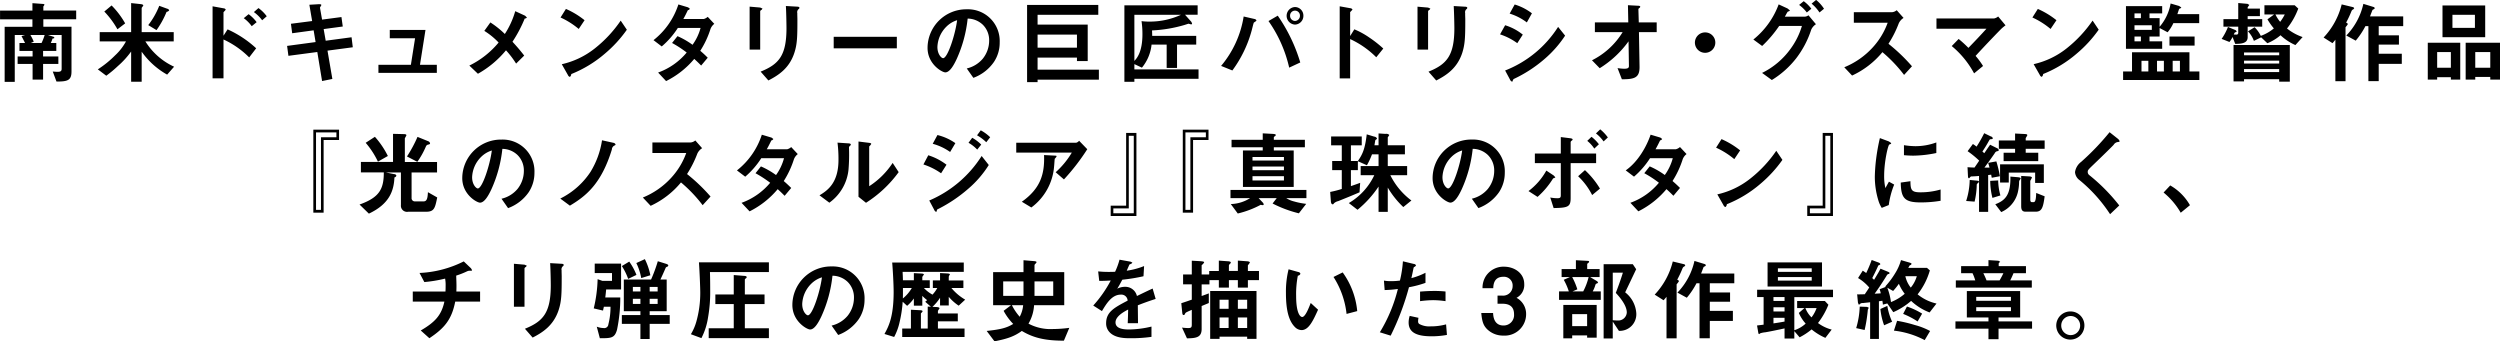
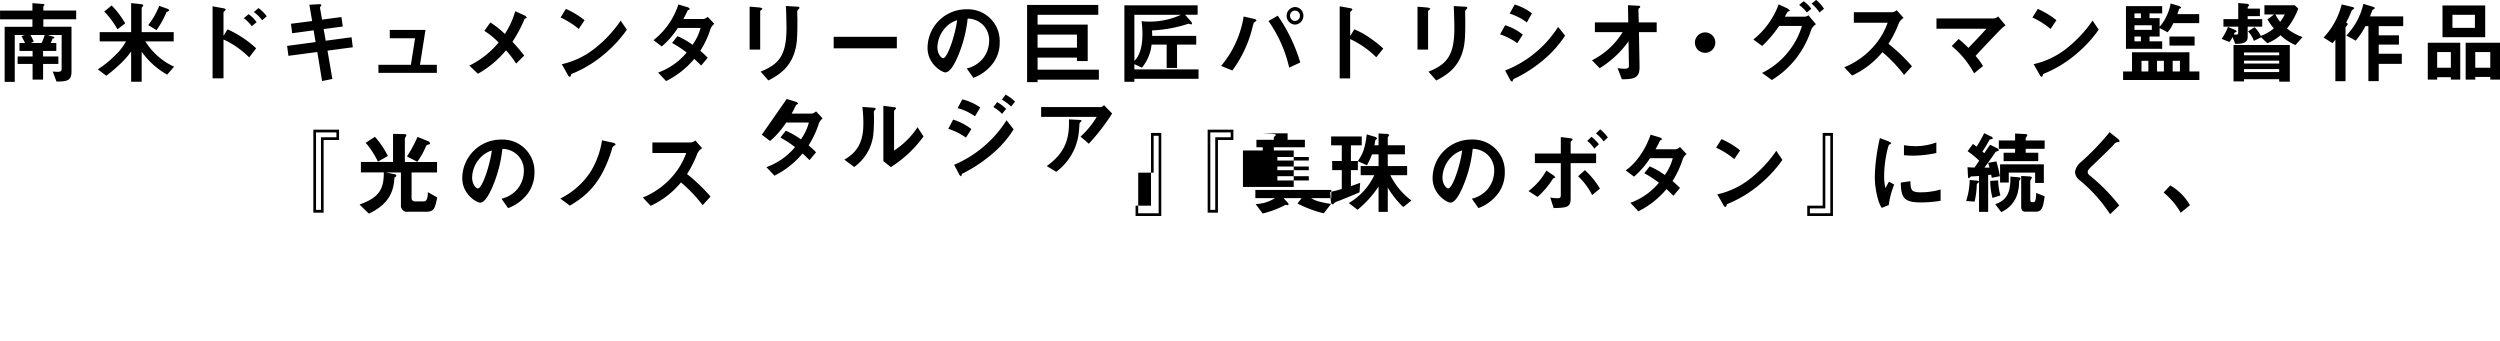
<svg xmlns="http://www.w3.org/2000/svg" id="txt_catch.svg" width="586.03" height="80" viewBox="0 0 586.03 80">
  <defs>
    <style>
      .cls-1 {
        fill-rule: evenodd;
      }
    </style>
  </defs>
-   <path id="シェイプ_5_のコピー_3" data-name="シェイプ 5 のコピー 3" class="cls-1" d="M1316.71,665.181a25.518,25.518,0,0,1-10.37,2.71l1.13,2.132a31.467,31.467,0,0,0,4.87-.81,8.217,8.217,0,0,1,.12,1.707c0,0.7-.02,1.109-0.04,1.323h-7.66v2.369h7.41c-0.69,3.179-2.17,4.8-5.54,6.763l2.02,1.813c3.52-2.347,5.23-4.353,6.06-8.576h5.83v-2.369h-5.56c0-.362.02-0.471,0.02-1.025,0.02-.746-0.04-1.942-0.06-2.708a19.276,19.276,0,0,0,2.64-1.047l0.31-.086h0.67l0.1-.147-0.25-.427-1.7-1.622m11.76,0.554v10.071h2.48v-9a0.554,0.554,0,0,1,.33-0.322l0.21-.3-0.54-.236-2.48-.212m8.49-.15c0.11,1.707.15,4.674,0.15,5.185,0,6.444-1.79,8.47-6.06,10.2l1.81,2.07c2.17-1.13,4.87-2.71,6.1-6.485,0.67-2.071.71-3.755,0.71-7.916,0-.213-0.04-1.174-0.02-1.365a0.955,0.955,0,0,1,.27-0.939,0.435,0.435,0,0,0,.22-0.321c0-.256-0.41-0.277-0.51-0.277l-2.67-.15m16.63,0.109h-6.18v2.217h4.05v1.836h-2.24l-1.13-.4a32.742,32.742,0,0,1-.91,6.848l2.18,0.512c0.06-.362.11-0.47,0.19-0.9h1.56a16.075,16.075,0,0,1-.5,4.118,0.959,0.959,0,0,1-1.14.875,4.613,4.613,0,0,1-1.58-.321l0.72,2.71c2.65,0,3.46-.021,4.02-1.964a36.617,36.617,0,0,0,.77-7.594h-3.52c0.11-.769.13-1.088,0.21-1.879h3.5v-6.057m1.91-.472-1.73,1.047a14.223,14.223,0,0,1,1.48,3.007l1.94-.937a14.273,14.273,0,0,0-1.69-3.117m0.85,9.922v-1.2h1.77v1.2h-1.77m3.94,0v-1.2h1.87v1.2h-1.87m-3.94-2.924v-1.065h1.77v1.065h-1.77m3.94,0v-1.065h1.87v1.065h-1.87m1.91-7.082a35.4,35.4,0,0,1-1.58,4.289h-6.39v7.423h3.89v0.9h-4.35v2.07h4.35v3.542h2.17v-3.542h4.7v-2.07h-4.7v-0.9h3.99v-7.423h-1.47c0.41-.876.81-1.751,1.18-2.624a0.543,0.543,0,0,1,.48-0.384l0.19-.257c0-.129-0.05-0.276-0.61-0.447l-1.85-.577m-3.04-.491-2,.917a13.251,13.251,0,0,1,1.15,3.521l2.14-.661a14.577,14.577,0,0,0-1.29-3.777M1380,668.38v4.545h-4.31v2.262H1380v5.675h-5.87v2.305h14.11v-2.305h-5.64v-5.675h4.62v-2.262h-4.62V669.49c0-.148.02-0.171,0.31-0.384l0.13-.192c0-.236-0.21-0.318-0.61-0.341l-2.43-.193m8.24-2.987h-16.4c0.15,2.176.31,5.911,0.31,7.213a24.706,24.706,0,0,1-.91,6.657,11.913,11.913,0,0,1-1.29,2.987l2.47,0.917a15.568,15.568,0,0,0,1.55-4.822,33.866,33.866,0,0,0,.51-6.166c0-.192,0-3.008-0.06-4.5h13.82v-2.283m9.14,12.419c-0.37,0-1.33-.9-1.33-2.625a7.061,7.061,0,0,1,2.08-4.736,6.125,6.125,0,0,1,2.54-1.537c-0.42,3.329-2.21,8.9-3.29,8.9m5.54-11.458a9.086,9.086,0,0,0-9.18,9.045c0,3.819,3.41,5.74,4.16,5.74,1.08,0,2.04-1.791,2.66-3.115a30.583,30.583,0,0,0,2.58-9.493,5.242,5.242,0,0,1,3.54,1.43,5.079,5.079,0,0,1,1.5,3.733,6.786,6.786,0,0,1-1.5,4.246,6.988,6.988,0,0,1-3.74,2.282l1.54,2.2a10.108,10.108,0,0,0,4.85-3.753,8.2,8.2,0,0,0,1.33-4.545,7.445,7.445,0,0,0-7.74-7.766m16.72,7.509c0.02-.64.02-0.809,0.02-2.454h2.08a8.987,8.987,0,0,1-2.1,2.454m14.28-8.426h-16.78c0.15,1.728.34,5.1,0.34,6.913,0,5.952-1.25,8.193-2.15,9.836l2.27,0.7a13.407,13.407,0,0,0,1.27-3.456,28.7,28.7,0,0,0,.73-4.8l1.04,0.959a9.637,9.637,0,0,0,1.58-1.729v1.687h1.98v-2.3a9.935,9.935,0,0,0,1.12,1,3.587,3.587,0,0,1-.44.384l1.34,1.173-0.75-.044v5.143h-1.6v-3.542l0.22-.235,0.17-.213c0-.17-0.06-0.277-0.62-0.3l-2.11-.109v4.4h-2.04v1.985h14.61v-1.985h-6.24v-1.687h4.66v-1.834h-4.66v-0.618l0.21-.34,0.17-.236c0-.257-0.46-0.3-0.71-0.32l-0.96-.043a10.458,10.458,0,0,0,1.79-2.133v1.812h2.04v-2.027a11.124,11.124,0,0,0,2.33,2.071l1.52-1.41a12.143,12.143,0,0,1-3.23-2.731h2.81v-1.77h-3.43v-0.9l0.14-.319,0.13-.191c0-.194-0.42-0.215-0.65-0.236l-1.66-.086v1.728h-1.69v1.77h1.04a7.243,7.243,0,0,1-1.12,1.559,7.892,7.892,0,0,1-2.02-1.559h1.38V669.6h-1.75v-0.79l0.18-.277,0.19-.236c0-.234-0.31-0.256-0.66-0.277l-1.69-.086V669.6h-2.56c-0.02-.855-0.04-1.238-0.08-1.964h14.34v-2.2m13.11,12.717a12.552,12.552,0,0,1-1.83-2.71h2.64a6.947,6.947,0,0,1-.81,2.71m-3.87-4.887v-3.392h4.76v3.392h-4.76m7.34,0v-3.392h4.39v3.392h-4.39m-2.58-8.363V667.7h-7.12v7.745h4.21l-1.75,1.322a13.5,13.5,0,0,0,2.25,3.072c-1.58.961-3.02,1.3-6.22,1.643l1.83,2.433c3.2-.62,4.72-1.217,6.41-2.433,2.85,1.728,5.78,2.282,9.86,2.282l1.27-3.007a29.707,29.707,0,0,1-3.79.277,11.019,11.019,0,0,1-5.78-1.26,9.716,9.716,0,0,0,1.31-4.329h7.07V667.7h-6.97v-1.558a0.534,0.534,0,0,1,.27-0.447l0.21-.3c0-.171-0.15-0.233-0.56-0.277l-2.5-.212m22.51-.128a16.905,16.905,0,0,1-1.04,2.838c-0.58.019-1.06,0.029-1.5,0.029-0.93,0-1.62-.043-2.47-0.115l0.25,2.219c0.87,0,1.51-.022,2.7-0.086a28.311,28.311,0,0,1-4.1,5.868l2.04,1.3c1.14-1.919,2.39-3.861,4.43-3.861a1.466,1.466,0,0,1,1.59,1.408c-3.13,1.643-5.04,2.645-5.04,5.291a2.965,2.965,0,0,0,.79,2.091c1.31,1.43,3.72,1.43,4.89,1.43a33.638,33.638,0,0,0,4.95-.32v-2.411a23.475,23.475,0,0,1-5.3.682c-1.52,0-3.13-.277-3.13-1.663,0-1.493,2.17-2.6,2.96-3.009-0.02.939-.04,1.985-0.1,3.2h2.41c0-.725-0.04-3.371-0.04-4.2,1.54-.6,2.54-0.961,4.18-1.493l-0.71-2.432c-0.98.448-1.25,0.575-3.68,1.748a2.8,2.8,0,0,0-2.83-2.154,3.955,3.955,0,0,0-1.79.447c0.35-.554.52-0.853,1.19-2.111a42.889,42.889,0,0,0,4.97-.811l0.14-2.389a17.136,17.136,0,0,1-4.07,1.087c0.1-.235.62-1.429,0.64-1.45l0.48-.212,0.21-.237-0.42-.212-2.6-.469m23.45,16.023v-2.477H1496V680.8h-2.12m4.29,0v-2.477h2.18V680.8h-2.18m-4.29-4.5v-2.132H1496V676.3h-2.12m4.29,0v-2.132h2.18V676.3h-2.18m4.37-4.182h-10.86v11.223h2.2v-0.512h6.47v0.512h2.19V672.114m-4.37-7.125v2.433h-2.1v-1.3a0.679,0.679,0,0,1,.31-0.4l0.14-.258c0-.255-0.41-0.3-0.75-0.319l-2.06-.149v2.433h-2.26v0.811h-1.77v-2.092c0-.084.02-0.108,0.31-0.341l0.27-.363c0-.15,0-0.256-1-0.321l-1.89-.106v3.223h-2.04v2.324h2.04v3.583c-0.73.257-1.27,0.449-2.46,0.834l0.21,2.091c0.04,0.363.06,0.682,0.35,0.682,0.15,0,.19-0.042.32-0.319a0.767,0.767,0,0,1,.35-0.342c0.33-.171.89-0.406,1.23-0.554v3.433c0,0.685-.15.834-0.86,0.834a11.794,11.794,0,0,1-1.43-.108l1.16,2.518c2.23-.021,3.44-0.257,3.44-2.2v-5.377c0.98-.406,1.08-0.448,1.68-0.7v-2.262c-0.91.342-1.02,0.385-1.68,0.618v-2.73h1.83v-1h2.2v1.75h2.36v-1.75h2.1v1.75h2.35v-1.75h2.6v-2.132h-2.6V666.1l0.25-.319,0.21-.322c0-.255-0.46-0.3-0.79-0.319l-2.02-.149m24.57,2.773-2.15,1.067a20,20,0,0,1,3.06,8.661l2.5-.661a18.369,18.369,0,0,0-3.41-9.067m-12.68-.725a21.432,21.432,0,0,0-.62,5.546c0,4.055.67,6.551,2.12,8a2.272,2.272,0,0,0,1.54.7c1.69,0,2.73-2.262,3.87-4.78l-1.72-1.578c-0.4,1.023-1.25,3.285-2,3.285-0.42,0-1.42-.767-1.42-4.929a22.494,22.494,0,0,1,.4-4.756,0.667,0.667,0,0,0,.6-0.449,0.556,0.556,0,0,0-.48-0.406l-2.29-.639m28.39,10.923a5.061,5.061,0,0,0-.25,1.536c0,2.177,1.6,3.244,5.34,3.244a19.4,19.4,0,0,0,3.64-.322l-0.2-2.473a13.461,13.461,0,0,1-3.66.469,4.8,4.8,0,0,1-2.65-.576,0.735,0.735,0,0,1-.25-0.64,3.844,3.844,0,0,1,.09-0.79l-2.06-.448m5.66-5.846c-1.11,0-2.15.065-3.23,0.15V674.5a25.388,25.388,0,0,1,3.12-.233,22,22,0,0,1,2.85.233v-2.26a23.138,23.138,0,0,0-2.74-.129m-7.25-6.954a26.5,26.5,0,0,1-.7,4.521,14.439,14.439,0,0,1-2.06.13,8.089,8.089,0,0,1-1.69-.13l0.17,2.221a27.062,27.062,0,0,0,3.1-.256,36.076,36.076,0,0,1-4.23,10.155l2.54,0.788a61.136,61.136,0,0,0,4.29-11.349,24.462,24.462,0,0,0,3.87-1.025v-2.368a15.881,15.881,0,0,1-3.31,1.259c0.15-.6.31-1.366,0.5-2.324a0.409,0.409,0,0,1,.35-0.363l0.25-.3a0.628,0.628,0,0,0-.52-0.339l-2.56-.619m23.72,1.259a4.965,4.965,0,0,0-4.29,2.239,5.065,5.065,0,0,0-.77,2.8h2.52c0.02-.684.1-2.667,2.35-2.667a2.033,2.033,0,0,1,2.19,2.154,2.231,2.231,0,0,1-2.38,2.262h-1.16v1.9h1.16c1.63,0,2.71.684,2.71,2.453a2.437,2.437,0,0,1-2.5,2.646c-1.25,0-2.33-.725-2.41-2.923h-2.77c0.19,2.176.56,2.944,1.33,3.755a5.331,5.331,0,0,0,3.85,1.536,5.024,5.024,0,0,0,5.33-5.034,4.28,4.28,0,0,0-2.25-3.819,3.393,3.393,0,0,0,1.81-3.223c0-2.6-2.37-4.074-4.72-4.074m15.96,13.932v-2.816h3.5v2.816h-3.5m5.74-4.973h-7.82v7.831h2.08v-0.682h3.5v0.532h2.24v-7.681m4.89,3.649c-0.18,0-.77-0.021-1.12-0.064V667.826h2.37c-0.54,1.793-1.29,3.8-1.66,4.736,0.66,0.705,2.58,2.8,2.58,4.589a1.99,1.99,0,0,1-2.17,1.876m3.58-13.186h-6.84v17.412h2.14v-3.97l1.44,2.177a3.891,3.891,0,0,0,4.08-4.076,6.766,6.766,0,0,0-2.61-4.949c0.77-1.621.96-2,2.58-5.42l-0.79-1.174m-14.15,6.379,1.15-.49a16.414,16.414,0,0,0-1.21-2.88h3.85a14.182,14.182,0,0,1-1.27,3.37h-2.52m0.81-7.316v2.069h-3.35v1.877h1.96l-1.46.64a14.23,14.23,0,0,1,1.19,2.73h-2.29v1.985h9.78V672.22h-1.89a7.691,7.691,0,0,0,.64-1.556,0.455,0.455,0,0,1,.42-0.32l0.21-.234-0.23-.278-1.65-.982h2.23v-1.877h-2.91V665.82c0-.085.02-0.105,0.31-0.319l0.14-.214c0-.171-0.1-0.213-0.33-0.234l-2.77-.149m22.71,0.3a17.412,17.412,0,0,1-4.24,7.766l2.08,1.322c0.25-.277.46-0.513,0.69-0.811v9.73h2.37V670.557l0.31-.384,0.23-.341-0.1-.213-0.3-.15a25.249,25.249,0,0,0,1.23-2.625,0.822,0.822,0,0,1,.5-0.511l0.17-.256-0.21-.213-2.73-.662m5.08-.128a15.5,15.5,0,0,1-3.99,7.424l2.2,1.2a18.2,18.2,0,0,0,2.27-3.393h0.71v12.887h2.41v-4.054h5.41v-2.368h-5.41v-2.133h4.75v-2.177h-4.75V670.3h5.74v-2.283h-7.78c0.09-.213.56-1.493,0.6-1.537l0.4-.212,0.13-.212-0.19-.216-2.5-.767m18.52,14.637v-1.3h2.6v0.875c-1.13.213-1.86,0.319-2.6,0.428m8.92-1.409a5.986,5.986,0,0,1-1.43-2.177h2.62a7.881,7.881,0,0,1-1.19,2.177m-8.92-1.387v-0.982h2.6v0.982h-2.6m0-2.474v-0.9h2.6v0.9h-2.6m13.96-2.624h-17.79v1.728h1.52v6.464c-0.34.042-.61,0.085-1.54,0.192l0.33,1.9,0.17,0.127,0.25-.192a5.127,5.127,0,0,1,1.14-.234c0.75-.108,3.14-0.6,4.56-0.917v2.369h2.29v-1.728l1.24,1.448a15.07,15.07,0,0,0,2.81-1.855,13.638,13.638,0,0,0,3.23,1.984l1.48-1.94a9.242,9.242,0,0,1-3.21-1.536,17.764,17.764,0,0,0,2.44-4.289l-0.83-.875h-6.5v1.663h1.71l-1.31,1.132a8.93,8.93,0,0,0,1.6,2.5,7.159,7.159,0,0,1-2.66,1.557v-7.765h9.07v-1.728m-12.92-2.136V668.85h7.93v0.831h-7.93m0-2.047V666.8h7.93v0.831h-7.93m10.34-2.218h-12.76v5.653h12.76v-5.653m17.6,13.7-0.74,2.3a20.233,20.233,0,0,1,7.21,2.221l1.27-2.136a16.11,16.11,0,0,0-3.6-1.407,30.984,30.984,0,0,0-4.14-.981m-8.76-3.327a19.656,19.656,0,0,1-.83,5.035l1.98,0.447a34.383,34.383,0,0,0,.75-4.759l0.22-.469-0.39-.192-1.73-.062m11.07-.024-0.89,1.728a18.548,18.548,0,0,1,3.39,1.773l1.06-1.835a17.385,17.385,0,0,0-3.56-1.666m-4.6-.147-1.62.725a15.094,15.094,0,0,0,.87,3.819l1.88-.834a14.338,14.338,0,0,1-1.13-3.71m1.36-3.5a17.286,17.286,0,0,0,1.35-1.684,10.471,10.471,0,0,0,1.37,2.345,11.17,11.17,0,0,1-3.22,1.944,15.073,15.073,0,0,0-.86-3.372l1.36,0.767m4.14-.788a6.435,6.435,0,0,1-1.27-2.668h2.68a7.425,7.425,0,0,1-1.41,2.668m-9.16-6.487a31.446,31.446,0,0,1-1.29,3.072c-0.29-.212-0.54-0.383-0.81-0.555l-1.1,1.729a10.477,10.477,0,0,1,2.62,2.219c-0.5.789-.69,1.046-1.04,1.579-0.58.016-1.01,0.03-1.37,0.03-0.15,0-.29,0-0.42-0.008l0.19,1.984,0.2,0.448a0.7,0.7,0,0,0,.34-0.235,0.9,0.9,0,0,1,.66-0.151c0.15-.041.98-0.105,1.65-0.191v8.6h2.06v-8.832c0.62-.086.7-0.107,0.81-0.107,0.06,0.361.1,0.617,0.12,0.894l1.04-.277,1.4,2.049a16.426,16.426,0,0,0,4.18-2.645,13.041,13.041,0,0,0,4.33,2.71l1.62-2.09a10.672,10.672,0,0,1-4.43-2.156,16.194,16.194,0,0,0,2.87-5.613l-0.68-.6h-4.38l0.32-.555,0.33-.17,0.12-.192c0-.109-0.1-0.194-0.43-0.3l-2.04-.595a11.862,11.862,0,0,1-1.39,3.114,19.017,19.017,0,0,1-2.31,3.072l0.14,0.086-1.46.555a5.038,5.038,0,0,1,.27.959c-0.45.044-.93,0.065-1.43,0.085,1-1.366,1.91-2.772,2.81-4.223a0.636,0.636,0,0,1,.54-0.407l0.16-.171c0-.127-0.1-0.213-0.43-0.36l-1.71-.7c-0.37.726-.56,1.044-1.5,2.6a4.621,4.621,0,0,1-.43-0.4c0.08-.171.75-1.43,1.33-2.752a0.38,0.38,0,0,1,.35-0.3l0.23-.213a0.727,0.727,0,0,0-.5-0.4l-1.54-.577m24.5,11.99v-0.916h8.14v0.916h-8.14m0-2.409V673.5h8.14v0.92h-8.14m10.3-2.285h-12.5v6.187h5.07v0.918h-7.74v1.708h7.74v2.473h2.36v-2.473h7.86V679.24h-7.86v-0.918h5.07v-6.187m-7.88-2.5c-0.25-.66-0.48-1.129-0.75-1.686h4.7c-0.25.534-.58,1.153-0.89,1.686h-3.06m0.45-4.756v1.406h-6.41v1.664h2.67a10.275,10.275,0,0,1,.64,1.686h-4.55v1.687h17.81v-1.687h-5.06c0.31-.6.54-1.129,0.77-1.686h2.92v-1.664h-6.39V665.67a0.446,0.446,0,0,1,.27-0.3l0.08-.106-0.41-.236-2.34-.147m19.25,17.58a2.229,2.229,0,0,1-2.19-2.262,2.215,2.215,0,1,1,4.43,0,2.216,2.216,0,0,1-2.2,2.262h-0.04m0.04-5.548a3.3,3.3,0,1,0,3.2,3.286,3.254,3.254,0,0,0-3.2-3.286" transform="translate(-1208 -603.906)" />
-   <path id="シェイプ_5_のコピー_2" data-name="シェイプ 5 のコピー 2" class="cls-1" d="M1282.08,653.1V634.948h4.78v1.13h-3.62V653.1h-1.16m5.4-18.8h-6.03v19.456h2.41V636.718h3.62v-2.41m18.39,1.685a30.658,30.658,0,0,1-2.47,4.588l2.43,1.257a19.1,19.1,0,0,0,2.04-3.669,0.727,0.727,0,0,1,.6-0.384c0.23-.064.34-0.129,0.34-0.3a0.719,0.719,0,0,0-.48-0.492l-2.46-1m-9.99-.021-2.16,1.407a19.683,19.683,0,0,1,2.87,4.417l2.33-1.324a20.226,20.226,0,0,0-3.04-4.5m4.25-.7v6.594h-7.53v2.454h5.37c0,3.861-1,5.866-5.69,7.53l2.19,2.135c4.74-2.242,5.85-5.25,5.99-8.494a0.6,0.6,0,0,0,.46-0.4,0.511,0.511,0,0,0-.52-0.363l-1.98-.4h3.56v7.659a1.434,1.434,0,0,0,1.69,1.557h4.18c1.94,0,2.12-.832,2.64-3.35l-2.18-1.238c-0.06,1.2-.17,2.156-0.98,2.156h-2.04a0.748,0.748,0,0,1-.81-0.811v-5.973h5.97v-2.454h-7.55v-5.548l0.21-.386,0.16-.318c0-.256-0.39-0.277-0.56-0.277l-2.58-.065m19.87,12.8c-0.37,0-1.33-.9-1.33-2.625a7.061,7.061,0,0,1,2.08-4.736,6.131,6.131,0,0,1,2.54-1.536c-0.42,3.329-2.21,8.9-3.29,8.9m5.54-11.458a9.087,9.087,0,0,0-9.18,9.046c0,3.819,3.41,5.739,4.16,5.739,1.08,0,2.04-1.79,2.66-3.114a30.6,30.6,0,0,0,2.58-9.494,5.231,5.231,0,0,1,3.54,1.43,5.08,5.08,0,0,1,1.5,3.734,6.781,6.781,0,0,1-1.5,4.244,6.978,6.978,0,0,1-3.74,2.283l1.54,2.2a10.112,10.112,0,0,0,4.85-3.754,8.2,8.2,0,0,0,1.33-4.545,7.445,7.445,0,0,0-7.74-7.766m23.58,0.171a19.745,19.745,0,0,1-2.7,7.4,18.1,18.1,0,0,1-7.08,6.252l2.25,1.663c3.79-2.262,7.37-5.12,9.84-13.165a1.061,1.061,0,0,1,.5-0.873c0.33-.171.36-0.171,0.36-0.3a0.611,0.611,0,0,0-.46-0.386l-2.71-.6m21.87,0.042a1.964,1.964,0,0,1-1.09.469h-8.97v2.478h7.93a17.151,17.151,0,0,1-3.54,5.823,18.4,18.4,0,0,1-6.63,4.608l1.83,1.943a20.108,20.108,0,0,0,7.11-5.485,33.03,33.03,0,0,1,5.08,5.335l1.85-2.026a41.407,41.407,0,0,0-5.51-5.271,25.544,25.544,0,0,0,2.41-4.781,2.917,2.917,0,0,1,1.13-1.279l-1.6-1.814m15.59-1.344a17.5,17.5,0,0,1-5.83,8.364l1.94,1.473a19.583,19.583,0,0,0,3.76-4.332h5.33a12.043,12.043,0,0,1-1.87,3.947,18.748,18.748,0,0,0-3.54-2.027l-1.27,1.6a27.213,27.213,0,0,1,3.44,2.238,15.659,15.659,0,0,1-6.71,4.7l1.88,2a20.507,20.507,0,0,0,6.59-5.205c0.88,0.788,1.27,1.215,1.63,1.558l1.54-1.835c-0.73-.725-1.23-1.173-1.75-1.622a21.548,21.548,0,0,0,2.39-5.12,2.8,2.8,0,0,1,.9-1.2l-1.54-1.644a2.447,2.447,0,0,1-.94.513h-4.79c0.42-.725.82-1.557,1.07-2.07a0.637,0.637,0,0,0,.47-0.339l-0.41-.321-2.29-.684m17.74,1.857a30.7,30.7,0,0,1,.23,4.032c0,5.314-2.45,7.125-4.45,8.322l2.31,1.728a10.873,10.873,0,0,0,4.49-7.746,42.82,42.82,0,0,0,.11-5.247l0.14-.278a0.524,0.524,0,0,0,.29-0.322c0-.232-0.22-0.3-0.6-0.318l-2.52-.171m4.92-.256v12.95l1.76,1.409a27.94,27.94,0,0,0,7.66-7.19l-1.41-2.155a18.679,18.679,0,0,1-5.5,5.461v-9.322l0.25-.257,0.23-.321c0-.213-0.39-0.255-0.58-0.277l-2.41-.3m28.87,3.391a27.1,27.1,0,0,1-12.28,10.434l1.11,2.092a1.064,1.064,0,0,0,.48.574c0.1,0,.14-0.106.2-0.383a0.463,0.463,0,0,1,.36-0.319,34.015,34.015,0,0,0,6.99-4.715,24.294,24.294,0,0,0,4.81-5.568l-1.67-2.115m-12.51-.17-1.14,2.156a15.412,15.412,0,0,1,4.14,2.07l1.27-2.006a13.775,13.775,0,0,0-4.27-2.22m10.3-4.1-0.87,1.174a8.639,8.639,0,0,1,2.04,1.6l0.94-1.174a9.27,9.27,0,0,0-2.11-1.6m-8.15-.64-1.11,2.049a12.93,12.93,0,0,1,4.08,1.92l1.23-2.07a12.476,12.476,0,0,0-4.2-1.9m10.15-1.108-0.87,1.173a10.406,10.406,0,0,1,2.16,1.622l0.92-1.174a9.931,9.931,0,0,0-2.21-1.621m14.84,5.8c0.16,4.438-.82,7.83-5.21,10.945l2.23,1.344a13.248,13.248,0,0,0,5.33-9.6c0.04-.279.12-1.772,0.16-1.813l0.31-.363,0.11-.192c0-.171-0.06-0.171-0.5-0.193l-2.43-.128m8.21-3.35a1.223,1.223,0,0,1-.72.469h-14.01v2.3h13.03a19.594,19.594,0,0,1-3.79,4.608l1.94,1.686a49.512,49.512,0,0,0,5.47-7.084l-1.92-1.984m8.03,16.984v-1.132h3.62V635.736h1.17v18.158h-4.79m5.41-18.819h-2.41v17.047h-3.62v2.412h6.03V635.075m11.49,18.029V634.948h4.79v1.13h-3.63V653.1h-1.16m5.41-18.8h-6.03v19.456h2.41V636.718h3.62v-2.41m22.95,14.124h-17.8v1.92h4.6a8.864,8.864,0,0,1-4.53,1.386l1.64,2.218a22.526,22.526,0,0,0,5.39-2.047,1.36,1.36,0,0,0,.44.086,0.217,0.217,0,0,0,.25-0.236l-0.13-.277-1.06-1.13h4.24l-0.97,1.259a27.951,27.951,0,0,0,6.16,2.3l1.72-2.218a17.409,17.409,0,0,1-2.81-.555,6.192,6.192,0,0,1-1.87-.79h4.73v-1.92m-12.64-2.221v-1h7.37v1h-7.37m0-2.409v-0.853h7.37V643.8h-7.37m0-2.263v-0.831h7.37v0.831h-7.37m2.4-6.377v1.514h-7.31v1.75H1504v0.746h-4.64v8.555h11.9v-8.555h-4.66v-0.746h7.28v-1.75h-7.28V636.1a0.383,0.383,0,0,1,.27-0.256l0.21-.254c0-.192-0.25-0.278-0.75-0.3l-2.33-.126m27.15,0.02v2.774h-0.96l0.19-1.153a0.69,0.69,0,0,1,.31-0.256l0.1-.191a0.819,0.819,0,0,0-.66-0.429l-1.75-.531c-0.38,3.242-.92,4.629-2.08,6.25h-1.63v-3.669h2.54v-2.091h-7.18v2.091h2.5v3.669h-2.25v2.135h2.25V648.2a23.625,23.625,0,0,1-2.72.7l0.16,2.176c0.02,0.234.08,0.726,0.44,0.726,0.1,0,.12-0.021.33-0.277a2.187,2.187,0,0,1,.94-0.47c2.02-.81,3.14-1.258,5.01-2.07l0.15-2.22c-0.87.321-1.23,0.449-2.17,0.769v-3.754h1.63V641.69l2.12,0.959a17.742,17.742,0,0,0,1.19-2.56h1.54v2.752h-4.19v2.135h3.19a14.95,14.95,0,0,1-5.97,6.529l2.04,1.578a24.815,24.815,0,0,0,4.93-5.442v5.931h2.16v-5.694a20.828,20.828,0,0,0,3.64,4.564l1.9-1.536a16.592,16.592,0,0,1-4.94-5.93h3.94v-2.135h-4.54v-2.752h4.02v-2.133h-4.02V636.1l0.19-.276,0.17-.278a0.99,0.99,0,0,0-.9-0.256l-1.62-.106m16.31,12.887c-0.38,0-1.33-.9-1.33-2.625a7.061,7.061,0,0,1,2.08-4.736,6.131,6.131,0,0,1,2.54-1.536c-0.42,3.329-2.21,8.9-3.29,8.9m5.54-11.458a9.087,9.087,0,0,0-9.18,9.046c0,3.819,3.41,5.739,4.16,5.739,1.08,0,2.04-1.79,2.66-3.114a30.6,30.6,0,0,0,2.58-9.494,5.247,5.247,0,0,1,3.54,1.43,5.08,5.08,0,0,1,1.5,3.734,6.781,6.781,0,0,1-1.5,4.244,6.978,6.978,0,0,1-3.74,2.283l1.54,2.2a10.112,10.112,0,0,0,4.85-3.754,8.2,8.2,0,0,0,1.33-4.545,7.445,7.445,0,0,0-7.74-7.766m17.48,7.276a15.231,15.231,0,0,1-4.18,4.8l2.12,1.365a19.185,19.185,0,0,0,3.58-4.226,0.441,0.441,0,0,1,.35-0.192l0.25-.171-0.39-.427-1.73-1.151m9.05-.106-1.6,1.428a15.973,15.973,0,0,1,3.29,4.417l1.83-1.515a19.936,19.936,0,0,0-3.52-4.33m-5.66-7.745V639.9h-6.08v2.241h6.08v7.53c0,0.534-.14.705-0.83,0.705a9.646,9.646,0,0,1-1.64-.171l0.79,2.474c3.37-.063,3.99-0.277,3.99-2.368v-8.17h5.97V639.9h-5.97v-2.751l0.17-.236a0.419,0.419,0,0,0,.29-0.3c0-.105-0.08-0.235-0.56-0.3l-2.21-.277m7.2-.064-1,.958a7.56,7.56,0,0,1,1.65,1.814l1.08-1.023a9.5,9.5,0,0,0-1.73-1.749m2.04-1.75-1,.96a8.829,8.829,0,0,1,1.79,1.878l1-.938a10.073,10.073,0,0,0-1.79-1.9m11.81,1.258c-0.9,2.668-2.89,6.316-5.83,8.364l1.94,1.473a19.583,19.583,0,0,0,3.76-4.332h5.33a12.043,12.043,0,0,1-1.87,3.947,18.748,18.748,0,0,0-3.54-2.027l-1.27,1.6a26.265,26.265,0,0,1,3.43,2.238,15.456,15.456,0,0,1-6.69,4.7l1.87,2a20.507,20.507,0,0,0,6.59-5.205c0.88,0.788,1.27,1.215,1.63,1.558l1.54-1.835c-0.73-.725-1.23-1.173-1.75-1.622a21.548,21.548,0,0,0,2.39-5.12,2.8,2.8,0,0,1,.9-1.2l-1.54-1.644a2.447,2.447,0,0,1-.94.513h-4.79c0.42-.725.82-1.557,1.07-2.07a0.663,0.663,0,0,0,.48-0.339l-0.42-.321-2.29-.684m29.46,3.778a29.232,29.232,0,0,1-6.1,6.528,19.132,19.132,0,0,1-7.72,3.69l1.46,2.56a0.646,0.646,0,0,0,.46.406,0.918,0.918,0,0,0,.31-0.66,27.916,27.916,0,0,0,7.85-4.759,29.84,29.84,0,0,0,5.18-5.633l-1.44-2.132m-12.84-2.731-1.27,2a18.688,18.688,0,0,1,4.27,2.689l1.37-2.049a19.167,19.167,0,0,0-4.37-2.645m20.72,17.367v-1.132h3.62V635.736h1.17v18.158h-4.79m5.41-18.819h-2.41v17.047h-3.62v2.412h6.03V635.075m18.16,11.308-2.27.321c0.06,3.6.85,4.65,4.64,4.65a27.739,27.739,0,0,0,4.7-.383v-2.645a16.634,16.634,0,0,1-4.74.66c-2.11,0-2.31-.575-2.33-2.6m6.07-9.09a14.2,14.2,0,0,1-4.93.876,17.85,17.85,0,0,1-2.66-.236v2.348c1.1,0.107,2.06.107,2.22,0.107a27.339,27.339,0,0,0,5.37-.617v-2.478m-13.23-1.024a45.163,45.163,0,0,0-.88,4.867,40.1,40.1,0,0,0-.31,4.2,19.131,19.131,0,0,0,.85,5.609,6.742,6.742,0,0,0,.77,1.687l1.65-.661a19.379,19.379,0,0,1,1.27-4.8l-1.23-.683c-0.46.834-.58,1.046-0.83,1.5a12.073,12.073,0,0,1-.29-2.923c0-3.223.89-7.084,1.2-7.276l0.36-.15,0.1-.192-0.54-.383-2.12-.791m27.73,9.922-1.87.106a16.919,16.919,0,0,0,.52,3.991l1.87-.576a13.373,13.373,0,0,1-.52-3.521m-6.68-.106a16.983,16.983,0,0,1-.83,4.928l1.98,0.15a19.349,19.349,0,0,0,.5-3.777,0.534,0.534,0,0,1,.31-0.576l0.21-.277c0-.236-0.17-0.257-0.6-0.3l-1.57-.15m9.54-.79c0.1,4.2-1.15,5.59-3.54,6.487l1.39,1.835a6.8,6.8,0,0,0,3.87-4.545,10.793,10.793,0,0,0,.32-2.539,0.751,0.751,0,0,1,.2-0.49l0.17-.3c0-.257-0.5-0.278-0.65-0.3l-1.76-.149m2.53-.149v7.082c0,0.961.32,1.3,1.06,1.3h2.31c1.46,0,1.77-.918,2.13-3.606l-1.98-.79c-0.04.94-.08,2.156-0.6,2.156h-0.38c-0.31,0-.41-0.235-0.41-0.577V646.3l0.21-.4,0.18-.342c0-.256-0.52-0.3-0.64-0.3l-1.88-.107m5.31-2.73h-10.26v4.267h2.04v-2.326h6.18v2.433h2.04v-4.374m-6.74-7.214v1.622h-3.81v1.964h3.81v0.917h-2.69v1.962h8.12v-1.962h-2.94v-0.917h4.44v-1.964h-4.44v-0.555l0.21-.342,0.17-.318c0-.256-0.27-0.277-0.69-0.3l-2.18-.108m-7.24-.083a29.329,29.329,0,0,1-1.79,3.156,8.364,8.364,0,0,0-.86-0.619l-1.24,1.686a21.736,21.736,0,0,1,2.72,2.219c-0.6.9-.77,1.132-1.1,1.622-0.63-.021-1.08-0.042-1.64-0.086l0.1,1.985c0.02,0.4.06,0.6,0.23,0.6,0.1,0,.1-0.023.27-0.236a0.488,0.488,0,0,1,.45-0.191c0.59-.021.67-0.021,1.65-0.107v8.426h2.14v-8.64c0.17-.021.4-0.042,0.71-0.086,0.04,0.257.08,0.471,0.13,0.726l1.91-.363a29.036,29.036,0,0,0-.83-3.477l-1.92.341c0.19,0.64.21,0.705,0.32,1.11h-1.19c0.67-.9,1.25-1.685,2.39-3.328a0.863,0.863,0,0,1,.79-0.533l0.21-.215a0.864,0.864,0,0,0-.52-0.51l-1.54-.771c-0.79,1.11-.94,1.366-1.37,1.986l-0.44-.384c0.73-1.132.83-1.259,1.52-2.5,0.21-.362.21-0.383,0.54-0.4,0.19-.021.37-0.021,0.37-0.237a0.545,0.545,0,0,0-.43-0.4l-1.58-.767m29.39-.236a58.808,58.808,0,0,1-6.66,6.955,3.672,3.672,0,0,0-1.44,2.391,2.528,2.528,0,0,0,1.04,1.876,34.949,34.949,0,0,1,7.18,8l2.15-2.048a43,43,0,0,0-7.04-7.127,0.91,0.91,0,0,1-.35-0.746c0-.405.1-0.513,1.48-1.835,2.14-2.049,4.16-4.032,4.59-4.5a1.371,1.371,0,0,1,.86-0.642c0.48-.062.54-0.062,0.54-0.234a1.3,1.3,0,0,0-.44-0.575l-1.91-1.516m14.22,12.481-1.56,1.664a17.306,17.306,0,0,1,4.02,4.736l2.16-1.769a12.379,12.379,0,0,0-4.62-4.631" transform="translate(-1208 -603.906)" />
+   <path id="シェイプ_5_のコピー_2" data-name="シェイプ 5 のコピー 2" class="cls-1" d="M1282.08,653.1V634.948h4.78v1.13h-3.62V653.1h-1.16m5.4-18.8h-6.03v19.456h2.41V636.718h3.62v-2.41m18.39,1.685a30.658,30.658,0,0,1-2.47,4.588l2.43,1.257a19.1,19.1,0,0,0,2.04-3.669,0.727,0.727,0,0,1,.6-0.384c0.23-.064.34-0.129,0.34-0.3a0.719,0.719,0,0,0-.48-0.492l-2.46-1m-9.99-.021-2.16,1.407a19.683,19.683,0,0,1,2.87,4.417l2.33-1.324a20.226,20.226,0,0,0-3.04-4.5m4.25-.7v6.594h-7.53v2.454h5.37c0,3.861-1,5.866-5.69,7.53l2.19,2.135c4.74-2.242,5.85-5.25,5.99-8.494a0.6,0.6,0,0,0,.46-0.4,0.511,0.511,0,0,0-.52-0.363l-1.98-.4h3.56v7.659a1.434,1.434,0,0,0,1.69,1.557h4.18c1.94,0,2.12-.832,2.64-3.35l-2.18-1.238c-0.06,1.2-.17,2.156-0.98,2.156h-2.04a0.748,0.748,0,0,1-.81-0.811v-5.973h5.97v-2.454h-7.55v-5.548l0.21-.386,0.16-.318c0-.256-0.39-0.277-0.56-0.277l-2.58-.065m19.87,12.8c-0.37,0-1.33-.9-1.33-2.625a7.061,7.061,0,0,1,2.08-4.736,6.131,6.131,0,0,1,2.54-1.536c-0.42,3.329-2.21,8.9-3.29,8.9m5.54-11.458a9.087,9.087,0,0,0-9.18,9.046c0,3.819,3.41,5.739,4.16,5.739,1.08,0,2.04-1.79,2.66-3.114a30.6,30.6,0,0,0,2.58-9.494,5.231,5.231,0,0,1,3.54,1.43,5.08,5.08,0,0,1,1.5,3.734,6.781,6.781,0,0,1-1.5,4.244,6.978,6.978,0,0,1-3.74,2.283l1.54,2.2a10.112,10.112,0,0,0,4.85-3.754,8.2,8.2,0,0,0,1.33-4.545,7.445,7.445,0,0,0-7.74-7.766m23.58,0.171a19.745,19.745,0,0,1-2.7,7.4,18.1,18.1,0,0,1-7.08,6.252l2.25,1.663c3.79-2.262,7.37-5.12,9.84-13.165a1.061,1.061,0,0,1,.5-0.873c0.33-.171.36-0.171,0.36-0.3a0.611,0.611,0,0,0-.46-0.386l-2.71-.6m21.87,0.042a1.964,1.964,0,0,1-1.09.469h-8.97v2.478h7.93a17.151,17.151,0,0,1-3.54,5.823,18.4,18.4,0,0,1-6.63,4.608l1.83,1.943a20.108,20.108,0,0,0,7.11-5.485,33.03,33.03,0,0,1,5.08,5.335l1.85-2.026a41.407,41.407,0,0,0-5.51-5.271,25.544,25.544,0,0,0,2.41-4.781,2.917,2.917,0,0,1,1.13-1.279l-1.6-1.814m15.59-1.344l1.94,1.473a19.583,19.583,0,0,0,3.76-4.332h5.33a12.043,12.043,0,0,1-1.87,3.947,18.748,18.748,0,0,0-3.54-2.027l-1.27,1.6a27.213,27.213,0,0,1,3.44,2.238,15.659,15.659,0,0,1-6.71,4.7l1.88,2a20.507,20.507,0,0,0,6.59-5.205c0.88,0.788,1.27,1.215,1.63,1.558l1.54-1.835c-0.73-.725-1.23-1.173-1.75-1.622a21.548,21.548,0,0,0,2.39-5.12,2.8,2.8,0,0,1,.9-1.2l-1.54-1.644a2.447,2.447,0,0,1-.94.513h-4.79c0.42-.725.82-1.557,1.07-2.07a0.637,0.637,0,0,0,.47-0.339l-0.41-.321-2.29-.684m17.74,1.857a30.7,30.7,0,0,1,.23,4.032c0,5.314-2.45,7.125-4.45,8.322l2.31,1.728a10.873,10.873,0,0,0,4.49-7.746,42.82,42.82,0,0,0,.11-5.247l0.14-.278a0.524,0.524,0,0,0,.29-0.322c0-.232-0.22-0.3-0.6-0.318l-2.52-.171m4.92-.256v12.95l1.76,1.409a27.94,27.94,0,0,0,7.66-7.19l-1.41-2.155a18.679,18.679,0,0,1-5.5,5.461v-9.322l0.25-.257,0.23-.321c0-.213-0.39-0.255-0.58-0.277l-2.41-.3m28.87,3.391a27.1,27.1,0,0,1-12.28,10.434l1.11,2.092a1.064,1.064,0,0,0,.48.574c0.1,0,.14-0.106.2-0.383a0.463,0.463,0,0,1,.36-0.319,34.015,34.015,0,0,0,6.99-4.715,24.294,24.294,0,0,0,4.81-5.568l-1.67-2.115m-12.51-.17-1.14,2.156a15.412,15.412,0,0,1,4.14,2.07l1.27-2.006a13.775,13.775,0,0,0-4.27-2.22m10.3-4.1-0.87,1.174a8.639,8.639,0,0,1,2.04,1.6l0.94-1.174a9.27,9.27,0,0,0-2.11-1.6m-8.15-.64-1.11,2.049a12.93,12.93,0,0,1,4.08,1.92l1.23-2.07a12.476,12.476,0,0,0-4.2-1.9m10.15-1.108-0.87,1.173a10.406,10.406,0,0,1,2.16,1.622l0.92-1.174a9.931,9.931,0,0,0-2.21-1.621m14.84,5.8c0.16,4.438-.82,7.83-5.21,10.945l2.23,1.344a13.248,13.248,0,0,0,5.33-9.6c0.04-.279.12-1.772,0.16-1.813l0.31-.363,0.11-.192c0-.171-0.06-0.171-0.5-0.193l-2.43-.128m8.21-3.35a1.223,1.223,0,0,1-.72.469h-14.01v2.3h13.03a19.594,19.594,0,0,1-3.79,4.608l1.94,1.686a49.512,49.512,0,0,0,5.47-7.084l-1.92-1.984m8.03,16.984v-1.132h3.62V635.736h1.17v18.158h-4.79m5.41-18.819h-2.41v17.047h-3.62v2.412h6.03V635.075m11.49,18.029V634.948h4.79v1.13h-3.63V653.1h-1.16m5.41-18.8h-6.03v19.456h2.41V636.718h3.62v-2.41m22.95,14.124h-17.8v1.92h4.6a8.864,8.864,0,0,1-4.53,1.386l1.64,2.218a22.526,22.526,0,0,0,5.39-2.047,1.36,1.36,0,0,0,.44.086,0.217,0.217,0,0,0,.25-0.236l-0.13-.277-1.06-1.13h4.24l-0.97,1.259a27.951,27.951,0,0,0,6.16,2.3l1.72-2.218a17.409,17.409,0,0,1-2.81-.555,6.192,6.192,0,0,1-1.87-.79h4.73v-1.92m-12.64-2.221v-1h7.37v1h-7.37m0-2.409v-0.853h7.37V643.8h-7.37m0-2.263v-0.831h7.37v0.831h-7.37m2.4-6.377v1.514h-7.31v1.75H1504v0.746h-4.64v8.555h11.9v-8.555h-4.66v-0.746h7.28v-1.75h-7.28V636.1a0.383,0.383,0,0,1,.27-0.256l0.21-.254c0-.192-0.25-0.278-0.75-0.3l-2.33-.126m27.15,0.02v2.774h-0.96l0.19-1.153a0.69,0.69,0,0,1,.31-0.256l0.1-.191a0.819,0.819,0,0,0-.66-0.429l-1.75-.531c-0.38,3.242-.92,4.629-2.08,6.25h-1.63v-3.669h2.54v-2.091h-7.18v2.091h2.5v3.669h-2.25v2.135h2.25V648.2a23.625,23.625,0,0,1-2.72.7l0.16,2.176c0.02,0.234.08,0.726,0.44,0.726,0.1,0,.12-0.021.33-0.277a2.187,2.187,0,0,1,.94-0.47c2.02-.81,3.14-1.258,5.01-2.07l0.15-2.22c-0.87.321-1.23,0.449-2.17,0.769v-3.754h1.63V641.69l2.12,0.959a17.742,17.742,0,0,0,1.19-2.56h1.54v2.752h-4.19v2.135h3.19a14.95,14.95,0,0,1-5.97,6.529l2.04,1.578a24.815,24.815,0,0,0,4.93-5.442v5.931h2.16v-5.694a20.828,20.828,0,0,0,3.64,4.564l1.9-1.536a16.592,16.592,0,0,1-4.94-5.93h3.94v-2.135h-4.54v-2.752h4.02v-2.133h-4.02V636.1l0.19-.276,0.17-.278a0.99,0.99,0,0,0-.9-0.256l-1.62-.106m16.31,12.887c-0.38,0-1.33-.9-1.33-2.625a7.061,7.061,0,0,1,2.08-4.736,6.131,6.131,0,0,1,2.54-1.536c-0.42,3.329-2.21,8.9-3.29,8.9m5.54-11.458a9.087,9.087,0,0,0-9.18,9.046c0,3.819,3.41,5.739,4.16,5.739,1.08,0,2.04-1.79,2.66-3.114a30.6,30.6,0,0,0,2.58-9.494,5.247,5.247,0,0,1,3.54,1.43,5.08,5.08,0,0,1,1.5,3.734,6.781,6.781,0,0,1-1.5,4.244,6.978,6.978,0,0,1-3.74,2.283l1.54,2.2a10.112,10.112,0,0,0,4.85-3.754,8.2,8.2,0,0,0,1.33-4.545,7.445,7.445,0,0,0-7.74-7.766m17.48,7.276a15.231,15.231,0,0,1-4.18,4.8l2.12,1.365a19.185,19.185,0,0,0,3.58-4.226,0.441,0.441,0,0,1,.35-0.192l0.25-.171-0.39-.427-1.73-1.151m9.05-.106-1.6,1.428a15.973,15.973,0,0,1,3.29,4.417l1.83-1.515a19.936,19.936,0,0,0-3.52-4.33m-5.66-7.745V639.9h-6.08v2.241h6.08v7.53c0,0.534-.14.705-0.83,0.705a9.646,9.646,0,0,1-1.64-.171l0.79,2.474c3.37-.063,3.99-0.277,3.99-2.368v-8.17h5.97V639.9h-5.97v-2.751l0.17-.236a0.419,0.419,0,0,0,.29-0.3c0-.105-0.08-0.235-0.56-0.3l-2.21-.277m7.2-.064-1,.958a7.56,7.56,0,0,1,1.65,1.814l1.08-1.023a9.5,9.5,0,0,0-1.73-1.749m2.04-1.75-1,.96a8.829,8.829,0,0,1,1.79,1.878l1-.938a10.073,10.073,0,0,0-1.79-1.9m11.81,1.258c-0.9,2.668-2.89,6.316-5.83,8.364l1.94,1.473a19.583,19.583,0,0,0,3.76-4.332h5.33a12.043,12.043,0,0,1-1.87,3.947,18.748,18.748,0,0,0-3.54-2.027l-1.27,1.6a26.265,26.265,0,0,1,3.43,2.238,15.456,15.456,0,0,1-6.69,4.7l1.87,2a20.507,20.507,0,0,0,6.59-5.205c0.88,0.788,1.27,1.215,1.63,1.558l1.54-1.835c-0.73-.725-1.23-1.173-1.75-1.622a21.548,21.548,0,0,0,2.39-5.12,2.8,2.8,0,0,1,.9-1.2l-1.54-1.644a2.447,2.447,0,0,1-.94.513h-4.79c0.42-.725.82-1.557,1.07-2.07a0.663,0.663,0,0,0,.48-0.339l-0.42-.321-2.29-.684m29.46,3.778a29.232,29.232,0,0,1-6.1,6.528,19.132,19.132,0,0,1-7.72,3.69l1.46,2.56a0.646,0.646,0,0,0,.46.406,0.918,0.918,0,0,0,.31-0.66,27.916,27.916,0,0,0,7.85-4.759,29.84,29.84,0,0,0,5.18-5.633l-1.44-2.132m-12.84-2.731-1.27,2a18.688,18.688,0,0,1,4.27,2.689l1.37-2.049a19.167,19.167,0,0,0-4.37-2.645m20.72,17.367v-1.132h3.62V635.736h1.17v18.158h-4.79m5.41-18.819h-2.41v17.047h-3.62v2.412h6.03V635.075m18.16,11.308-2.27.321c0.06,3.6.85,4.65,4.64,4.65a27.739,27.739,0,0,0,4.7-.383v-2.645a16.634,16.634,0,0,1-4.74.66c-2.11,0-2.31-.575-2.33-2.6m6.07-9.09a14.2,14.2,0,0,1-4.93.876,17.85,17.85,0,0,1-2.66-.236v2.348c1.1,0.107,2.06.107,2.22,0.107a27.339,27.339,0,0,0,5.37-.617v-2.478m-13.23-1.024a45.163,45.163,0,0,0-.88,4.867,40.1,40.1,0,0,0-.31,4.2,19.131,19.131,0,0,0,.85,5.609,6.742,6.742,0,0,0,.77,1.687l1.65-.661a19.379,19.379,0,0,1,1.27-4.8l-1.23-.683c-0.46.834-.58,1.046-0.83,1.5a12.073,12.073,0,0,1-.29-2.923c0-3.223.89-7.084,1.2-7.276l0.36-.15,0.1-.192-0.54-.383-2.12-.791m27.73,9.922-1.87.106a16.919,16.919,0,0,0,.52,3.991l1.87-.576a13.373,13.373,0,0,1-.52-3.521m-6.68-.106a16.983,16.983,0,0,1-.83,4.928l1.98,0.15a19.349,19.349,0,0,0,.5-3.777,0.534,0.534,0,0,1,.31-0.576l0.21-.277c0-.236-0.17-0.257-0.6-0.3l-1.57-.15m9.54-.79c0.1,4.2-1.15,5.59-3.54,6.487l1.39,1.835a6.8,6.8,0,0,0,3.87-4.545,10.793,10.793,0,0,0,.32-2.539,0.751,0.751,0,0,1,.2-0.49l0.17-.3c0-.257-0.5-0.278-0.65-0.3l-1.76-.149m2.53-.149v7.082c0,0.961.32,1.3,1.06,1.3h2.31c1.46,0,1.77-.918,2.13-3.606l-1.98-.79c-0.04.94-.08,2.156-0.6,2.156h-0.38c-0.31,0-.41-0.235-0.41-0.577V646.3l0.21-.4,0.18-.342c0-.256-0.52-0.3-0.64-0.3l-1.88-.107m5.31-2.73h-10.26v4.267h2.04v-2.326h6.18v2.433h2.04v-4.374m-6.74-7.214v1.622h-3.81v1.964h3.81v0.917h-2.69v1.962h8.12v-1.962h-2.94v-0.917h4.44v-1.964h-4.44v-0.555l0.21-.342,0.17-.318c0-.256-0.27-0.277-0.69-0.3l-2.18-.108m-7.24-.083a29.329,29.329,0,0,1-1.79,3.156,8.364,8.364,0,0,0-.86-0.619l-1.24,1.686a21.736,21.736,0,0,1,2.72,2.219c-0.6.9-.77,1.132-1.1,1.622-0.63-.021-1.08-0.042-1.64-0.086l0.1,1.985c0.02,0.4.06,0.6,0.23,0.6,0.1,0,.1-0.023.27-0.236a0.488,0.488,0,0,1,.45-0.191c0.59-.021.67-0.021,1.65-0.107v8.426h2.14v-8.64c0.17-.021.4-0.042,0.71-0.086,0.04,0.257.08,0.471,0.13,0.726l1.91-.363a29.036,29.036,0,0,0-.83-3.477l-1.92.341c0.19,0.64.21,0.705,0.32,1.11h-1.19c0.67-.9,1.25-1.685,2.39-3.328a0.863,0.863,0,0,1,.79-0.533l0.21-.215a0.864,0.864,0,0,0-.52-0.51l-1.54-.771c-0.79,1.11-.94,1.366-1.37,1.986l-0.44-.384c0.73-1.132.83-1.259,1.52-2.5,0.21-.362.21-0.383,0.54-0.4,0.19-.021.37-0.021,0.37-0.237a0.545,0.545,0,0,0-.43-0.4l-1.58-.767m29.39-.236a58.808,58.808,0,0,1-6.66,6.955,3.672,3.672,0,0,0-1.44,2.391,2.528,2.528,0,0,0,1.04,1.876,34.949,34.949,0,0,1,7.18,8l2.15-2.048a43,43,0,0,0-7.04-7.127,0.91,0.91,0,0,1-.35-0.746c0-.405.1-0.513,1.48-1.835,2.14-2.049,4.16-4.032,4.59-4.5a1.371,1.371,0,0,1,.86-0.642c0.48-.062.54-0.062,0.54-0.234a1.3,1.3,0,0,0-.44-0.575l-1.91-1.516m14.22,12.481-1.56,1.664a17.306,17.306,0,0,1,4.02,4.736l2.16-1.769a12.379,12.379,0,0,0-4.62-4.631" transform="translate(-1208 -603.906)" />
  <path id="シェイプ_5_のコピー" data-name="シェイプ 5 のコピー" class="cls-1" d="M1215.23,613.984l0.68-.3a10.713,10.713,0,0,0-.79-1.578h3.35a11.941,11.941,0,0,1-.73,1.879h-2.51m0.37-9.325v1.728h-7.59v2.049h7.59v1.749h-6.51v12.909h2.37V612.105h2.45l-0.87.257c0.13,0.256.75,1.451,0.83,1.622h-1.31v1.856h3.08v1.3h-3.51v1.752h3.51v3.668h2.46v-3.668h3.58V617.14h-3.58v-1.3h3.1v-1.856h-1.29a9.345,9.345,0,0,0,.41-1.047c0.23-.021.42-0.041,0.42-0.17a0.35,0.35,0,0,0-.31-0.278l-1.21-.384h3.23v7.937c0,0.578-.33.7-0.94,0.7-0.25,0-.58-0.021-1.14-0.066l0.87,2.348c2.58,0,3.52-.256,3.52-2.348v-10.5h-6.6v-1.749h7.7v-2.049h-7.7v-0.959l0.17-.235,0.12-.192-0.21-.15-2.64-.192m29.73,0.619a18.167,18.167,0,0,1-2.58,4.524l1.94,1.174a20.659,20.659,0,0,0,2.35-4.268l0.33-.106,0.29-.235a0.565,0.565,0,0,0-.46-0.406l-1.87-.683m-11.17-.085-1.71,1.43a20.117,20.117,0,0,1,3.08,4.159l1.81-1.387a19.788,19.788,0,0,0-3.18-4.2m4.58-.555v6.807h-7.37v2.175h6.16a12.618,12.618,0,0,1-2.54,3.265,23.993,23.993,0,0,1-4.06,3.287l1.98,1.491a27.193,27.193,0,0,0,2.74-2.282,19.887,19.887,0,0,0,3.09-3.392v7.082h2.47v-7.04a18.309,18.309,0,0,0,5.97,5.377l1.63-1.856a15.6,15.6,0,0,1-6.73-5.932h6.64v-2.175h-7.51v-5.7l0.27-.363,0.11-.171c0-.276-0.5-0.319-0.65-0.339l-2.2-.236m27.54,2.6-1.14.938a8.536,8.536,0,0,1,1.87,1.878l1.15-.94a8.825,8.825,0,0,0-1.88-1.876m2.31-1.431-1.08.939a8.717,8.717,0,0,1,1.94,1.92l1.08-.938a8.77,8.77,0,0,0-1.94-1.921m-10.76-.427v16.9h2.56v-9.11a20.661,20.661,0,0,1,6.02,4.2l1.64-2.135a24.908,24.908,0,0,0-6.7-4.436l-0.96,1.492V606.77l0.53-.574a0.559,0.559,0,0,0-.51-0.342l-2.58-.47m25.03-.493-0.15,0-2.19.128,0.65,3.819-4.97.639,0.29,2.221,5.03-.684,0.46,2.752-6.68.9,0.31,2.325,6.77-.895,1.12,6.806,2.41-.492-1.14-6.636,5.93-.788-0.29-2.347-6.06.811-0.48-2.731,4.48-.6-0.31-2.218-4.54.6-0.5-2.815,0.33-.575c0-.15-0.12-0.217-0.47-0.217m24.88,6.02h-8.37v1.961h5.93l-0.98,6.212h-7.61v1.9h13.69v-1.9h-3.95l1.29-8.173m21.04-4.395a19.667,19.667,0,0,1-2.44,5.354,21.582,21.582,0,0,0-3.39-2.708l-1.42,1.982a16.556,16.556,0,0,1,3.35,2.731,20.681,20.681,0,0,1-6.86,5.4l2.01,1.919a23.259,23.259,0,0,0,6.58-5.5,21.472,21.472,0,0,1,2.37,3.116l1.9-1.878c-1.04-1.345-1.81-2.218-2.75-3.244a31,31,0,0,0,2.87-5.438,0.677,0.677,0,0,0,.52-0.236l-0.43-.428-2.31-1.065m24.72,2.219a29.371,29.371,0,0,1-6.09,6.528,19.236,19.236,0,0,1-7.72,3.69l1.45,2.56a0.665,0.665,0,0,0,.46.407,0.919,0.919,0,0,0,.31-0.661,27.916,27.916,0,0,0,7.85-4.759,29.491,29.491,0,0,0,5.18-5.632l-1.44-2.133M1340.66,606l-1.26,2.006a18.614,18.614,0,0,1,4.26,2.689l1.37-2.049a19,19,0,0,0-4.37-2.646m26.36-1.045a17.492,17.492,0,0,1-5.83,8.363l1.93,1.473a19.337,19.337,0,0,0,3.77-4.331h5.33a12.12,12.12,0,0,1-1.88,3.946,18.437,18.437,0,0,0-3.53-2.026l-1.27,1.6a26.151,26.151,0,0,1,3.43,2.239,15.556,15.556,0,0,1-6.7,4.694l1.87,2a20.451,20.451,0,0,0,6.6-5.2c0.87,0.787,1.27,1.215,1.62,1.557l1.54-1.835c-0.72-.725-1.22-1.174-1.75-1.622a21.213,21.213,0,0,0,2.4-5.12,2.783,2.783,0,0,1,.89-1.2l-1.54-1.643a2.375,2.375,0,0,1-.93.513h-4.79c0.42-.726.81-1.558,1.06-2.07a0.666,0.666,0,0,0,.48-0.341l-0.42-.321-2.28-.682m16.7,0.512v10.071h2.48v-9a0.554,0.554,0,0,1,.33-0.321l0.21-.3-0.54-.235-2.48-.213m8.5-.15c0.1,1.708.14,4.673,0.14,5.185,0,6.443-1.79,8.469-6.06,10.2l1.82,2.07c2.16-1.13,4.87-2.71,6.09-6.486,0.67-2.07.71-3.754,0.71-7.915,0-.213-0.04-1.173-0.02-1.365a0.952,0.952,0,0,1,.27-0.939,0.431,0.431,0,0,0,.23-0.321c0-.256-0.42-0.277-0.52-0.277l-2.66-.15m26.01,7.213h-14.8v2.708h14.8v-2.708m10.84,5.014c-0.38,0-1.33-.9-1.33-2.625a7.061,7.061,0,0,1,2.08-4.737,6.071,6.071,0,0,1,2.54-1.536c-0.42,3.33-2.21,8.9-3.29,8.9m5.53-11.459a9.084,9.084,0,0,0-9.17,9.047c0,3.818,3.41,5.739,4.16,5.739,1.08,0,2.04-1.79,2.66-3.115a30.592,30.592,0,0,0,2.58-9.494,5.247,5.247,0,0,1,3.54,1.43,5.081,5.081,0,0,1,1.5,3.734,6.781,6.781,0,0,1-1.5,4.244,6.963,6.963,0,0,1-3.75,2.283l1.55,2.2a10.062,10.062,0,0,0,4.84-3.755,8.11,8.11,0,0,0,1.33-4.545,7.44,7.44,0,0,0-7.74-7.766m16.62,9v-3.073h9.23v3.073h-9.23m14.23-10.027h-16.69v18.092h2.46v-0.576h14.37v-2.347h-14.37v-2.817h9.23v0.811h2.52v-8.556h-11.75v-2.3h14.23v-2.3m8.46,13.122V607.369h10.94a17.461,17.461,0,0,1-7.47,1.6,13.241,13.241,0,0,1-1.79-.109,20.632,20.632,0,0,1,.21,3.1c0,4.181-1.35,5.652-1.89,6.231m14.83-13.036h-17.17v17.92h2.34v-0.7h15.04v-2.2h-15.04v-1.239l1.77,0.831a10.124,10.124,0,0,0,2.26-5.4h3.54v5.462h2.43v-5.462h4.5v-2.049h-10.32c0-.448-0.02-0.852-0.04-1.28a31.632,31.632,0,0,0,7.61-1.28l0.94-.3,0.62,0.171a0.215,0.215,0,0,0,.21-0.236l-0.16-.363-1.48-1.663h2.95v-2.218m10.79,2.622a23.736,23.736,0,0,1-5.29,11.587l2.64,1.066a28.294,28.294,0,0,0,4.54-9.409c0.08-.277.42-1.728,0.5-1.814l0.5-.342,0.12-.168a0.644,0.644,0,0,0-.5-0.341l-2.51-.579m7.99-.192-2.17,1.26a30.751,30.751,0,0,1,4.85,10.923l2.6-1.214a38.717,38.717,0,0,0-5.28-10.969m4.03,1.239a1.193,1.193,0,0,1-1.14-1.216,1.156,1.156,0,1,1,2.31,0,1.2,1.2,0,0,1-1.17,1.216m0-3.264a2.061,2.061,0,0,0,0,4.116,2.035,2.035,0,0,0,1.98-2.068,2,2,0,0,0-1.98-2.048m10.49-.172v16.9h2.45v-9.217a21.133,21.133,0,0,1,6.12,4.266l1.65-2.047a26.382,26.382,0,0,0-3.25-2.56,18.588,18.588,0,0,0-3.54-1.943l-0.98,1.58V606.75l0.55-.576a0.574,0.574,0,0,0-.5-0.341l-2.5-.449m18.24,0.086v10.071h2.48v-9a0.554,0.554,0,0,1,.33-0.321l0.21-.3-0.54-.235-2.48-.213m8.49-.15c0.1,1.708.15,4.673,0.15,5.185,0,6.443-1.79,8.469-6.06,10.2l1.81,2.07c2.17-1.13,4.87-2.71,6.1-6.486,0.66-2.07.71-3.754,0.71-7.915,0-.213-0.05-1.173-0.02-1.365a0.952,0.952,0,0,1,.27-0.939,0.437,0.437,0,0,0,.22-0.321c0-.256-0.41-0.277-0.52-0.277l-2.66-.15m24.47,4.886a25.9,25.9,0,0,1-12.42,10.22l1.1,2.049a0.987,0.987,0,0,0,.52.575c0.08,0,.12-0.085.21-0.383l0.16-.236a31.219,31.219,0,0,0,7.14-4.607,26.129,26.129,0,0,0,4.93-5.568l-1.64-2.05m-12.42-.384-1.19,2.134a14.44,14.44,0,0,1,4.04,2.069l1.29-2.006a12.365,12.365,0,0,0-4.14-2.2m2.24-4.864-1.18,2.134a12.932,12.932,0,0,1,4.03,2.07l1.19-2.134a12.729,12.729,0,0,0-4.04-2.07m26.55,0.171,0.08,4.033h-7.83v2.283h6.5a17.666,17.666,0,0,1-7.18,6.591l1.81,1.858a23.71,23.71,0,0,0,6.76-6.3l0.09,5.783c0,0.427-.23.64-1.09,0.64a10.082,10.082,0,0,1-1.58-.15l1.02,2.625c2.83-.021,4.18-0.257,4.14-2.944l-0.14-8.107h4.16v-2.283h-4.2l-0.09-3.074a0.413,0.413,0,0,1,.27-0.32l0.17-.233c0-.257-0.35-0.279-0.48-0.279l-2.41-.127m18.15,6.378a2.391,2.391,0,1,0,2.33,2.391,2.37,2.37,0,0,0-2.33-2.391m17.18-6.57a18.979,18.979,0,0,1-5.93,8.236l2.06,1.513a28.6,28.6,0,0,0,3.99-4.693h5.33a17.306,17.306,0,0,1-2.66,5.356,17.982,17.982,0,0,1-6.68,5.654l2.29,1.664a21.411,21.411,0,0,0,5.7-5.079,22.324,22.324,0,0,0,3.54-6.742,2.989,2.989,0,0,1,1.1-1.259l-1.75-2.091a1.631,1.631,0,0,1-.89.322h-4.66c0.23-.343.47-0.9,0.7-1.174,0.36-.128.48-0.171,0.48-0.3l-0.54-.448-2.08-.96m5.87-.747-1.08.875a8.671,8.671,0,0,1,1.81,1.771l1.06-.875a8.307,8.307,0,0,0-1.79-1.771m2.91-.3-1.06.875a9.358,9.358,0,0,1,1.85,2.07l1.06-.875a8.826,8.826,0,0,0-1.85-2.07m18.89,2.411a1.913,1.913,0,0,1-1.08.468h-8.97v2.477h7.93a17.145,17.145,0,0,1-3.54,5.825,18.383,18.383,0,0,1-6.63,4.607l1.83,1.943a20.108,20.108,0,0,0,7.11-5.485,33.114,33.114,0,0,1,5.08,5.335l1.85-2.026a41.463,41.463,0,0,0-5.51-5.27,25.575,25.575,0,0,0,2.41-4.781,2.914,2.914,0,0,1,1.13-1.28l-1.61-1.813m23.78,1.471a2.125,2.125,0,0,1-.98.472h-13.48v2.409h11.71c-1.41,1.557-2.6,2.816-4.22,4.481a27.467,27.467,0,0,0-2.29-2.091l-1.62,1.665a21.445,21.445,0,0,1,5.24,6.4l2.1-1.728a18,18,0,0,0-1.75-2.368c2.58-2.817,5.54-5.869,6.06-6.379,0.23-.215.54-0.47,0.96-0.791l-1.73-2.07m22.14,0.962a29.735,29.735,0,0,1-6.1,6.528,19.236,19.236,0,0,1-7.72,3.69l1.46,2.56a0.638,0.638,0,0,0,.45.407,0.957,0.957,0,0,0,.32-0.661,27.886,27.886,0,0,0,7.84-4.759,29.491,29.491,0,0,0,5.18-5.632l-1.43-2.133M1685.69,606l-1.27,2.006a18.614,18.614,0,0,1,4.26,2.689l1.38-2.049a19.426,19.426,0,0,0-4.37-2.646m24.3,14.658v-2.5h1.61v2.5h-1.61m3.64,0v-2.5h1.61v2.5h-1.61m3.67,0v-2.5h1.7v2.5h-1.7m3.93-4.5h-13.46v4.5h-2.09v2.006h17.88v-2.006h-2.33v-4.5m1.21-3.692h-5.89V614.6h5.89v-2.133m-14.09,1.13v-1.13h1.5v1.13h-1.5m0-2.687v-1.089h4.06v1.089h-4.06m0-2.752v-1.111h1.5v1.111h-1.5m8.47-3.436a11.394,11.394,0,0,1-2.58,5.462v-2.026h-2.37v-1.111h2.97v-1.705h-8.49v10.006h8.49V613.6h-2.97v-1.13h2.37v-2l1.87,1a9.04,9.04,0,0,0,1.35-2.134h6.06v-2.113h-5.12l0.4-1.194a0.561,0.561,0,0,1,.33-0.171l0.21-.192-0.54-.362-1.98-.577m17.21,16.065v-0.7h8.24v0.7h-8.24m0-1.983v-0.683h8.24V618.8h-8.24m0-1.942V616.2h8.24v0.661h-8.24m10.73-2.41h-13.19v8.534h2.46v-0.512h8.24v0.575h2.49v-8.6m-2.26-5.421a8.033,8.033,0,0,1-1.11-1.728h2.19a11.742,11.742,0,0,1-1.08,1.728m3.41-3.881h-7.1V607.3h2.27l-1.56,1.132a14.488,14.488,0,0,0,1.5,2.133,10.163,10.163,0,0,1-3.06,1.749,7.2,7.2,0,0,0-1.46-2.026l-1.54.961a6.689,6.689,0,0,1,1.38,2.239l1.7-.832,1.46,1.386a10.939,10.939,0,0,0,3.08-1.876,12.39,12.39,0,0,0,3.49,2.305l1.69-1.879a12.086,12.086,0,0,1-3.66-2.006,16.9,16.9,0,0,0,2.64-4.672l-0.83-.767m-13.24-.534v3.776h-3.47v1.771h3.47v1.493a0.381,0.381,0,0,1-.45.362l-0.59-.02a1.631,1.631,0,0,1,.25-0.469l0.38-.171,0.04-.128-0.25-.255-1.79-.75a13.526,13.526,0,0,1-1.48,2.8l1.83,0.726a6.275,6.275,0,0,0,.73-1.174l0.62,1.622c1.46-.02,2.92-0.127,2.92-1.578v-2.454h3.41v-1.771h-3.41v-0.705h2.87v-1.77h-2.87v-0.3l0.21-.3,0.19-.255-0.44-.256-2.17-.192m24.25,0.32a17.443,17.443,0,0,1-4.24,7.767l2.08,1.321a10.227,10.227,0,0,0,.68-0.81v9.729h2.38V610.292l0.31-.383,0.23-.342-0.11-.213-0.29-.151a25.25,25.25,0,0,0,1.23-2.624,0.822,0.822,0,0,1,.5-0.511l0.17-.257-0.21-.213-2.73-.661m5.08-.128a15.437,15.437,0,0,1-4,7.424l2.21,1.2a18.248,18.248,0,0,0,2.27-3.394h0.7v12.887h2.42v-4.054h5.41V616.5h-5.41v-2.133h4.74v-2.176h-4.74v-2.156h5.74v-2.283h-7.78c0.08-.212.56-1.492,0.6-1.536l0.4-.213,0.12-.213-0.18-.214-2.5-.767m17.3,14.976v-3.669h3.21v3.669h-3.21m5.41-5.866h-7.61v8.641h2.2v-0.554h3.21v0.554h2.2v-8.641m3.52,5.866v-3.669h3.52v3.669h-3.52m5.81-5.866h-8.06v8.641h2.25v-0.619h3.52v0.619h2.29v-8.641m-11.16-3.477v-3.073h5.27v3.073h-5.27m7.68-5.249h-10.01v7.425h10.01v-7.425" transform="translate(-1208 -603.906)" />
</svg>